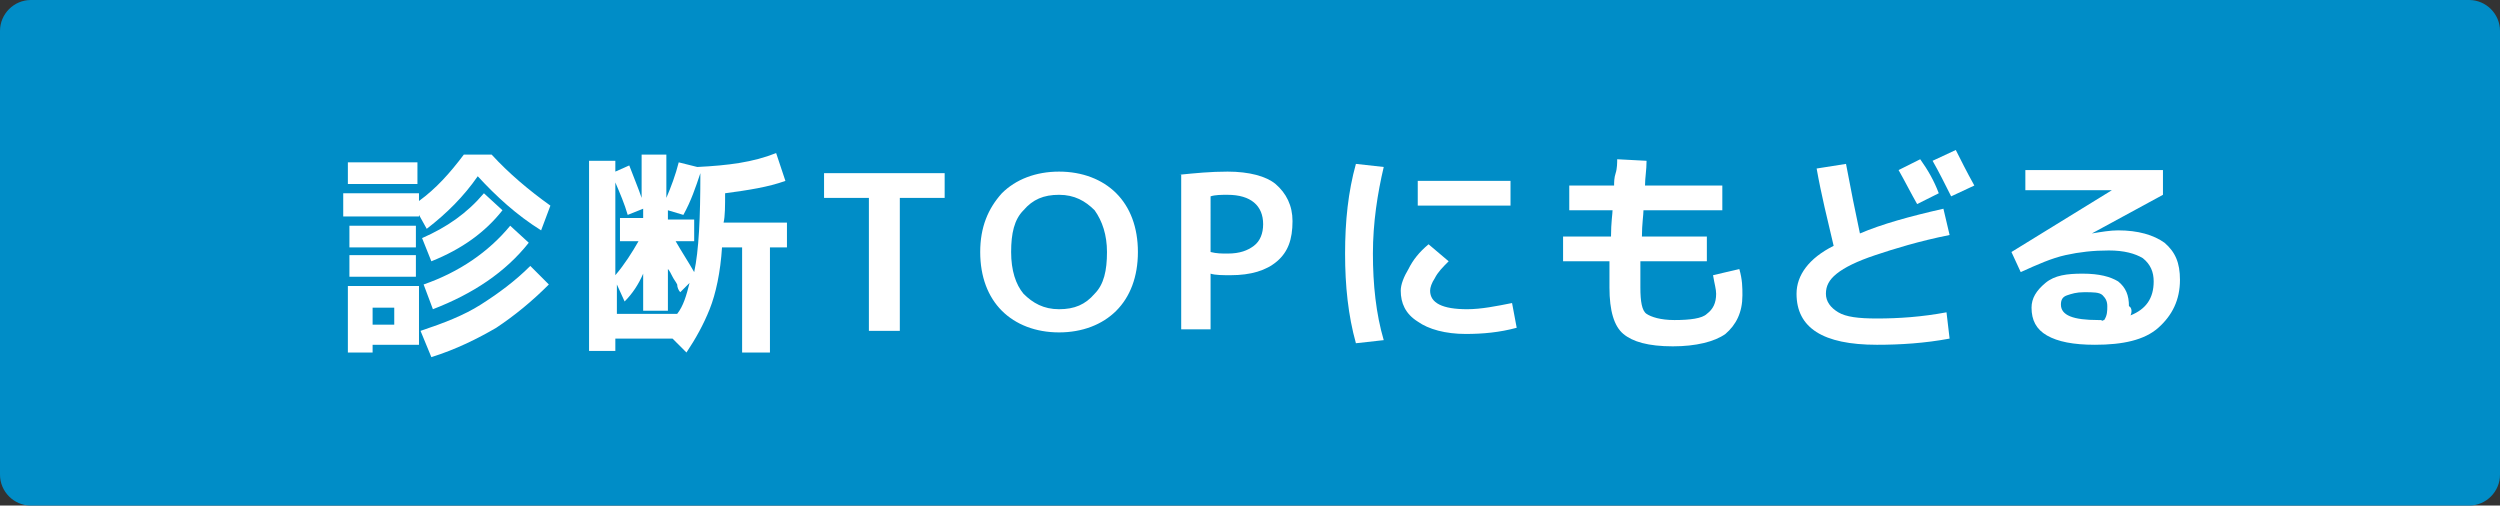
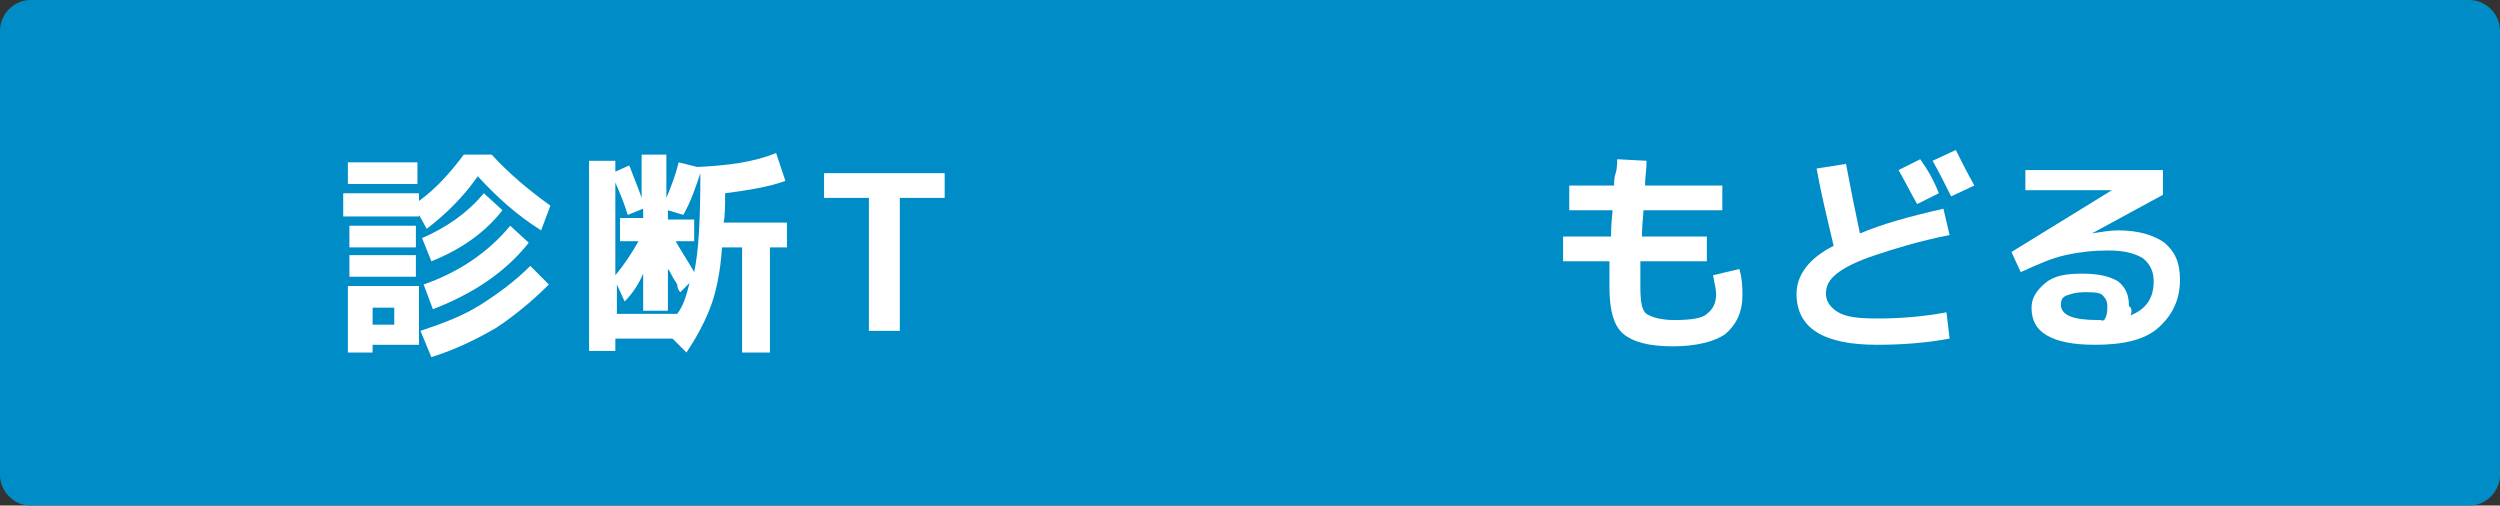
<svg xmlns="http://www.w3.org/2000/svg" version="1.1" x="0px" y="0px" width="161.7px" height="32.7px" viewBox="0 0 161.7 32.7" enable-background="new 0 0 161.7 32.7" xml:space="preserve">
  <rect x="0" y="0" width="161.7" height="32.7" fill="#333333" stroke="none" />
  <g id="レイヤー_1">
</g>
  <g id="base">
    <g>
      <path fill="#008DC7" d="M161.7,30.7c0,1.1-0.9,2-2,2H2c-1.1,0-2-0.9-2-2V2c0-1.1,0.9-2,2-2h157.7c1.1,0,2,0.9,2,2V30.7z" />
    </g>
  </g>
  <g id="moji">
    <g>
      <g>
        <path fill="#FFFFFF" d="M30.9,11.4c-0.9,1.3-2,2.4-3.3,3.4l-0.5-0.9V14h-4.9v-1.5h4.9V13c1.1-0.8,2-1.8,2.9-3h1.8     c1.1,1.2,2.4,2.3,3.8,3.3l-0.6,1.6C33.4,13.9,32.1,12.7,30.9,11.4z M22.5,11.9v-1.4H27v1.4H22.5z M24.1,22.3v0.5h-1.6v-4.3h4.6     v3.8H24.1z M22.6,16v-1.4h4.3V16H22.6z M22.6,17.9v-1.4h4.3v1.4H22.6z M24.1,21h1.4v-1.1h-1.4V21z M27.2,21.4     c1.5-0.5,2.8-1,3.9-1.7c1.1-0.7,2.2-1.5,3.2-2.5l1.2,1.2c-1.1,1.1-2.2,2-3.4,2.8c-1.2,0.7-2.6,1.4-4.2,1.9L27.2,21.4z M27.3,15.4     c1.6-0.7,2.9-1.6,4-2.9l1.2,1.1c-1.1,1.4-2.6,2.5-4.6,3.3L27.3,15.4z M27.4,18.4c2.3-0.8,4.2-2.1,5.6-3.8l1.2,1.1     C32.7,17.6,30.6,19,28,20L27.4,18.4z" />
        <path fill="#FFFFFF" d="M50.8,11.7c-1.1,0.4-2.4,0.6-3.9,0.8c0,0.8,0,1.5-0.1,1.9h4.1v1.6h-1.1v6.8H48v-6.8h-1.3     c-0.1,1.6-0.4,3-0.8,4c-0.4,1-0.9,1.9-1.5,2.8l-0.9-0.9h-3.7v0.8h-1.7V10.4h1.7v0.7l0.9-0.4c0.3,0.8,0.6,1.5,0.8,2.1v-2.8h1.6     v2.8c0.3-0.7,0.6-1.5,0.8-2.3l1.2,0.3c2-0.1,3.6-0.3,5.1-0.9L50.8,11.7z M41.6,13.5l-1,0.4c-0.2-0.7-0.5-1.4-0.8-2.1v6     c0.6-0.7,1.1-1.5,1.5-2.2h-1.2v-1.5h1.5V13.5z M44.6,18.3L44,18.9c-0.1-0.1-0.2-0.3-0.2-0.5c-0.1-0.2-0.2-0.3-0.3-0.5     c-0.1-0.2-0.2-0.4-0.3-0.5v2.7h-1.6v-2.4c-0.3,0.7-0.7,1.3-1.2,1.8l-0.5-1.1v1.9h3.9C44.2,19.8,44.4,19.1,44.6,18.3z M44.9,14.1     v1.5h-1.2c0.4,0.7,0.8,1.3,1.2,2c0.3-1.4,0.4-3.5,0.4-6.4c-0.3,0.9-0.6,1.8-1.1,2.7l-1-0.3v0.6H44.9z" />
        <path fill="#FFFFFF" d="M61.1,11.2v1.6h-2.9v8.6h-2v-8.6h-2.9v-1.6H61.1z" />
-         <path fill="#FFFFFF" d="M64.8,12.5c0.9-0.9,2.2-1.4,3.7-1.4c1.5,0,2.8,0.5,3.7,1.4c0.9,0.9,1.4,2.2,1.4,3.8s-0.5,2.9-1.4,3.8     c-0.9,0.9-2.2,1.4-3.7,1.4c-1.5,0-2.8-0.5-3.7-1.4c-0.9-0.9-1.4-2.2-1.4-3.8S63.9,13.5,64.8,12.5z M66.2,19c0.6,0.6,1.3,1,2.3,1     s1.7-0.3,2.3-1c0.6-0.6,0.8-1.5,0.8-2.7c0-1.1-0.3-2-0.8-2.7c-0.6-0.6-1.3-1-2.3-1s-1.7,0.3-2.3,1c-0.6,0.6-0.8,1.5-0.8,2.7     C65.4,17.5,65.7,18.4,66.2,19z" />
-         <path fill="#FFFFFF" d="M76.3,11.3c1-0.1,2-0.2,3.1-0.2c1.4,0,2.5,0.3,3.1,0.8c0.7,0.6,1.1,1.4,1.1,2.4c0,1.2-0.3,2-1,2.6     c-0.7,0.6-1.7,0.9-3,0.9c-0.5,0-1,0-1.3-0.1v3.6h-1.9V11.3z M78.3,16.3c0.4,0.1,0.7,0.1,1.1,0.1c0.8,0,1.3-0.2,1.7-0.5     c0.4-0.3,0.6-0.8,0.6-1.4c0-1.2-0.8-1.9-2.3-1.9c-0.4,0-0.8,0-1.1,0.1V16.3z" />
-         <path fill="#FFFFFF" d="M89.5,10.8c-0.4,1.7-0.7,3.6-0.7,5.6s0.2,3.9,0.7,5.6l-1.8,0.2c-0.5-1.8-0.7-3.7-0.7-5.8     c0-2.1,0.2-4,0.7-5.8L89.5,10.8z M97.8,19.6l0.3,1.6c-1.1,0.3-2.2,0.4-3.3,0.4c-1.3,0-2.4-0.3-3.1-0.8c-0.8-0.5-1.1-1.2-1.1-2     c0-0.4,0.2-0.9,0.5-1.4c0.3-0.6,0.7-1.1,1.3-1.6l1.3,1.1c-0.4,0.4-0.7,0.7-0.9,1.1c-0.2,0.3-0.3,0.6-0.3,0.8     c0,0.8,0.8,1.2,2.4,1.2C95.8,20,96.8,19.8,97.8,19.6z M91.7,13.3v-1.6h6v1.6H91.7z" />
        <path fill="#FFFFFF" d="M104.6,10.3l1.9,0.1c0,0.6-0.1,1.1-0.1,1.6h5v1.6h-5.1c0,0.3-0.1,0.9-0.1,1.7h4.2v1.6h-4.3     c0,0.4,0,1,0,1.7c0,0.9,0.1,1.5,0.4,1.7s0.9,0.4,1.8,0.4c1,0,1.8-0.1,2.1-0.4c0.4-0.3,0.6-0.7,0.6-1.3c0-0.3-0.1-0.6-0.2-1.2     l1.7-0.4c0.2,0.7,0.2,1.2,0.2,1.7c0,1.1-0.4,1.9-1.1,2.5c-0.7,0.5-1.9,0.8-3.4,0.8c-1.6,0-2.6-0.3-3.2-0.8     c-0.6-0.5-0.9-1.5-0.9-3c0-0.5,0-1,0-1.7h-3v-1.6h3.1c0-0.9,0.1-1.5,0.1-1.7h-2.8v-1.6h2.9c0-0.2,0-0.5,0.1-0.8     S104.6,10.5,104.6,10.3z" />
        <path fill="#FFFFFF" d="M125.7,13.5l0.4,1.7c-2,0.4-3.6,0.9-4.8,1.3c-1.2,0.4-2,0.8-2.5,1.2c-0.5,0.4-0.7,0.8-0.7,1.3     c0,0.5,0.3,0.9,0.8,1.2s1.3,0.4,2.5,0.4c1.4,0,2.9-0.1,4.5-0.4l0.2,1.7c-1.6,0.3-3.2,0.4-4.7,0.4c-3.5,0-5.2-1.1-5.2-3.3     c0-1.2,0.8-2.3,2.4-3.1c-0.4-1.7-0.8-3.3-1.1-5l1.9-0.3c0.3,1.6,0.6,3.1,0.9,4.5C121.7,14.5,123.5,14,125.7,13.5z M125.4,12.5     l-1.4,0.7c-0.4-0.7-0.8-1.5-1.2-2.2l1.4-0.7C124.7,11,125.1,11.7,125.4,12.5z M127.7,12l-1.5,0.7c-0.4-0.8-0.8-1.6-1.2-2.3     l1.5-0.7C126.8,10.3,127.2,11.1,127.7,12z" />
        <path fill="#FFFFFF" d="M137.8,20.4c1-0.4,1.5-1.1,1.5-2.2c0-0.6-0.2-1.1-0.7-1.5c-0.5-0.3-1.2-0.5-2.2-0.5c-1,0-1.9,0.1-2.8,0.3     c-0.9,0.2-1.8,0.6-2.9,1.1l-0.6-1.3l6.5-4v0h-5.6V11h8.9l0,1.6l-4.6,2.5l0,0c0.6-0.1,1.2-0.2,1.7-0.2c1.3,0,2.3,0.3,3,0.8     c0.7,0.6,1,1.3,1,2.4c0,1.3-0.5,2.3-1.4,3.1s-2.3,1.1-4.1,1.1c-1.4,0-2.4-0.2-3.1-0.6c-0.7-0.4-1-1-1-1.8c0-0.6,0.3-1.1,0.9-1.6     s1.4-0.6,2.4-0.6c1.1,0,1.8,0.2,2.3,0.5c0.5,0.4,0.7,0.9,0.7,1.6C137.9,19.9,137.9,20.2,137.8,20.4z M136.1,20.7     c0.2-0.3,0.2-0.6,0.2-0.9c0-0.3-0.1-0.5-0.3-0.7s-0.6-0.2-1.2-0.2c-0.5,0-0.8,0.1-1.1,0.2s-0.4,0.3-0.4,0.6c0,0.7,0.8,1,2.4,1     c0,0,0.1,0,0.2,0C136,20.8,136,20.7,136.1,20.7z" />
      </g>
    </g>
  </g>
</svg>